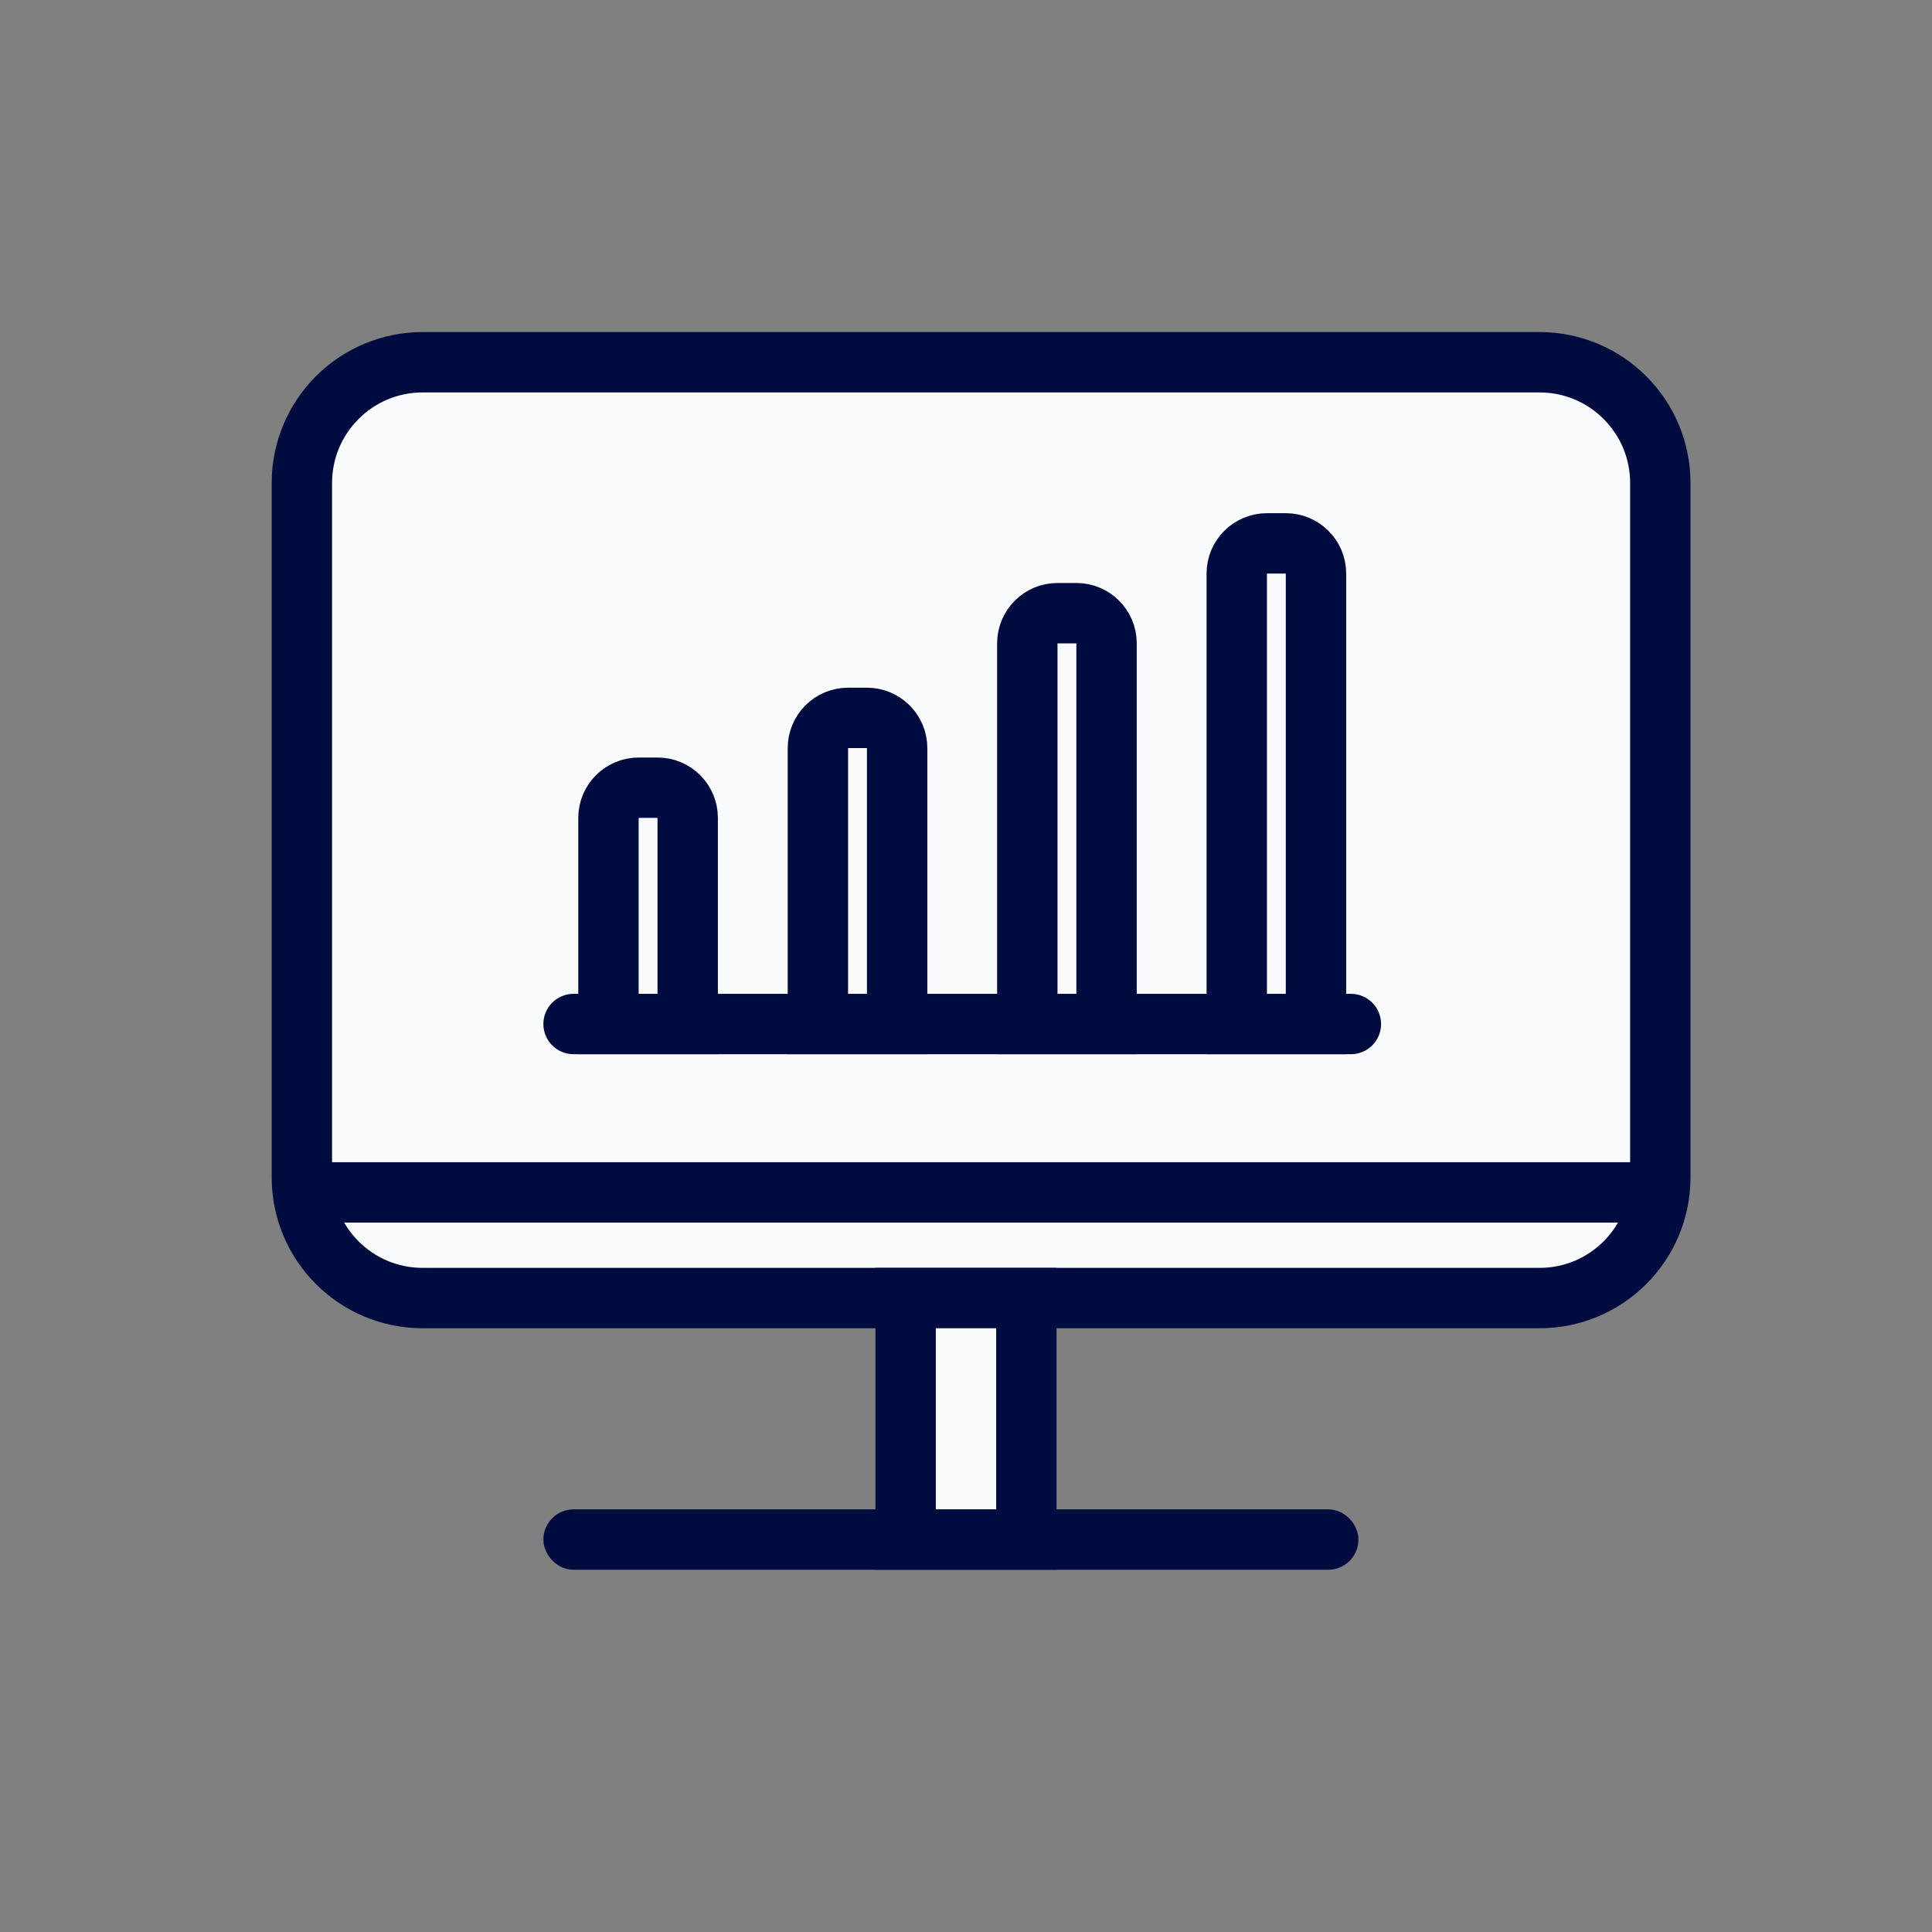
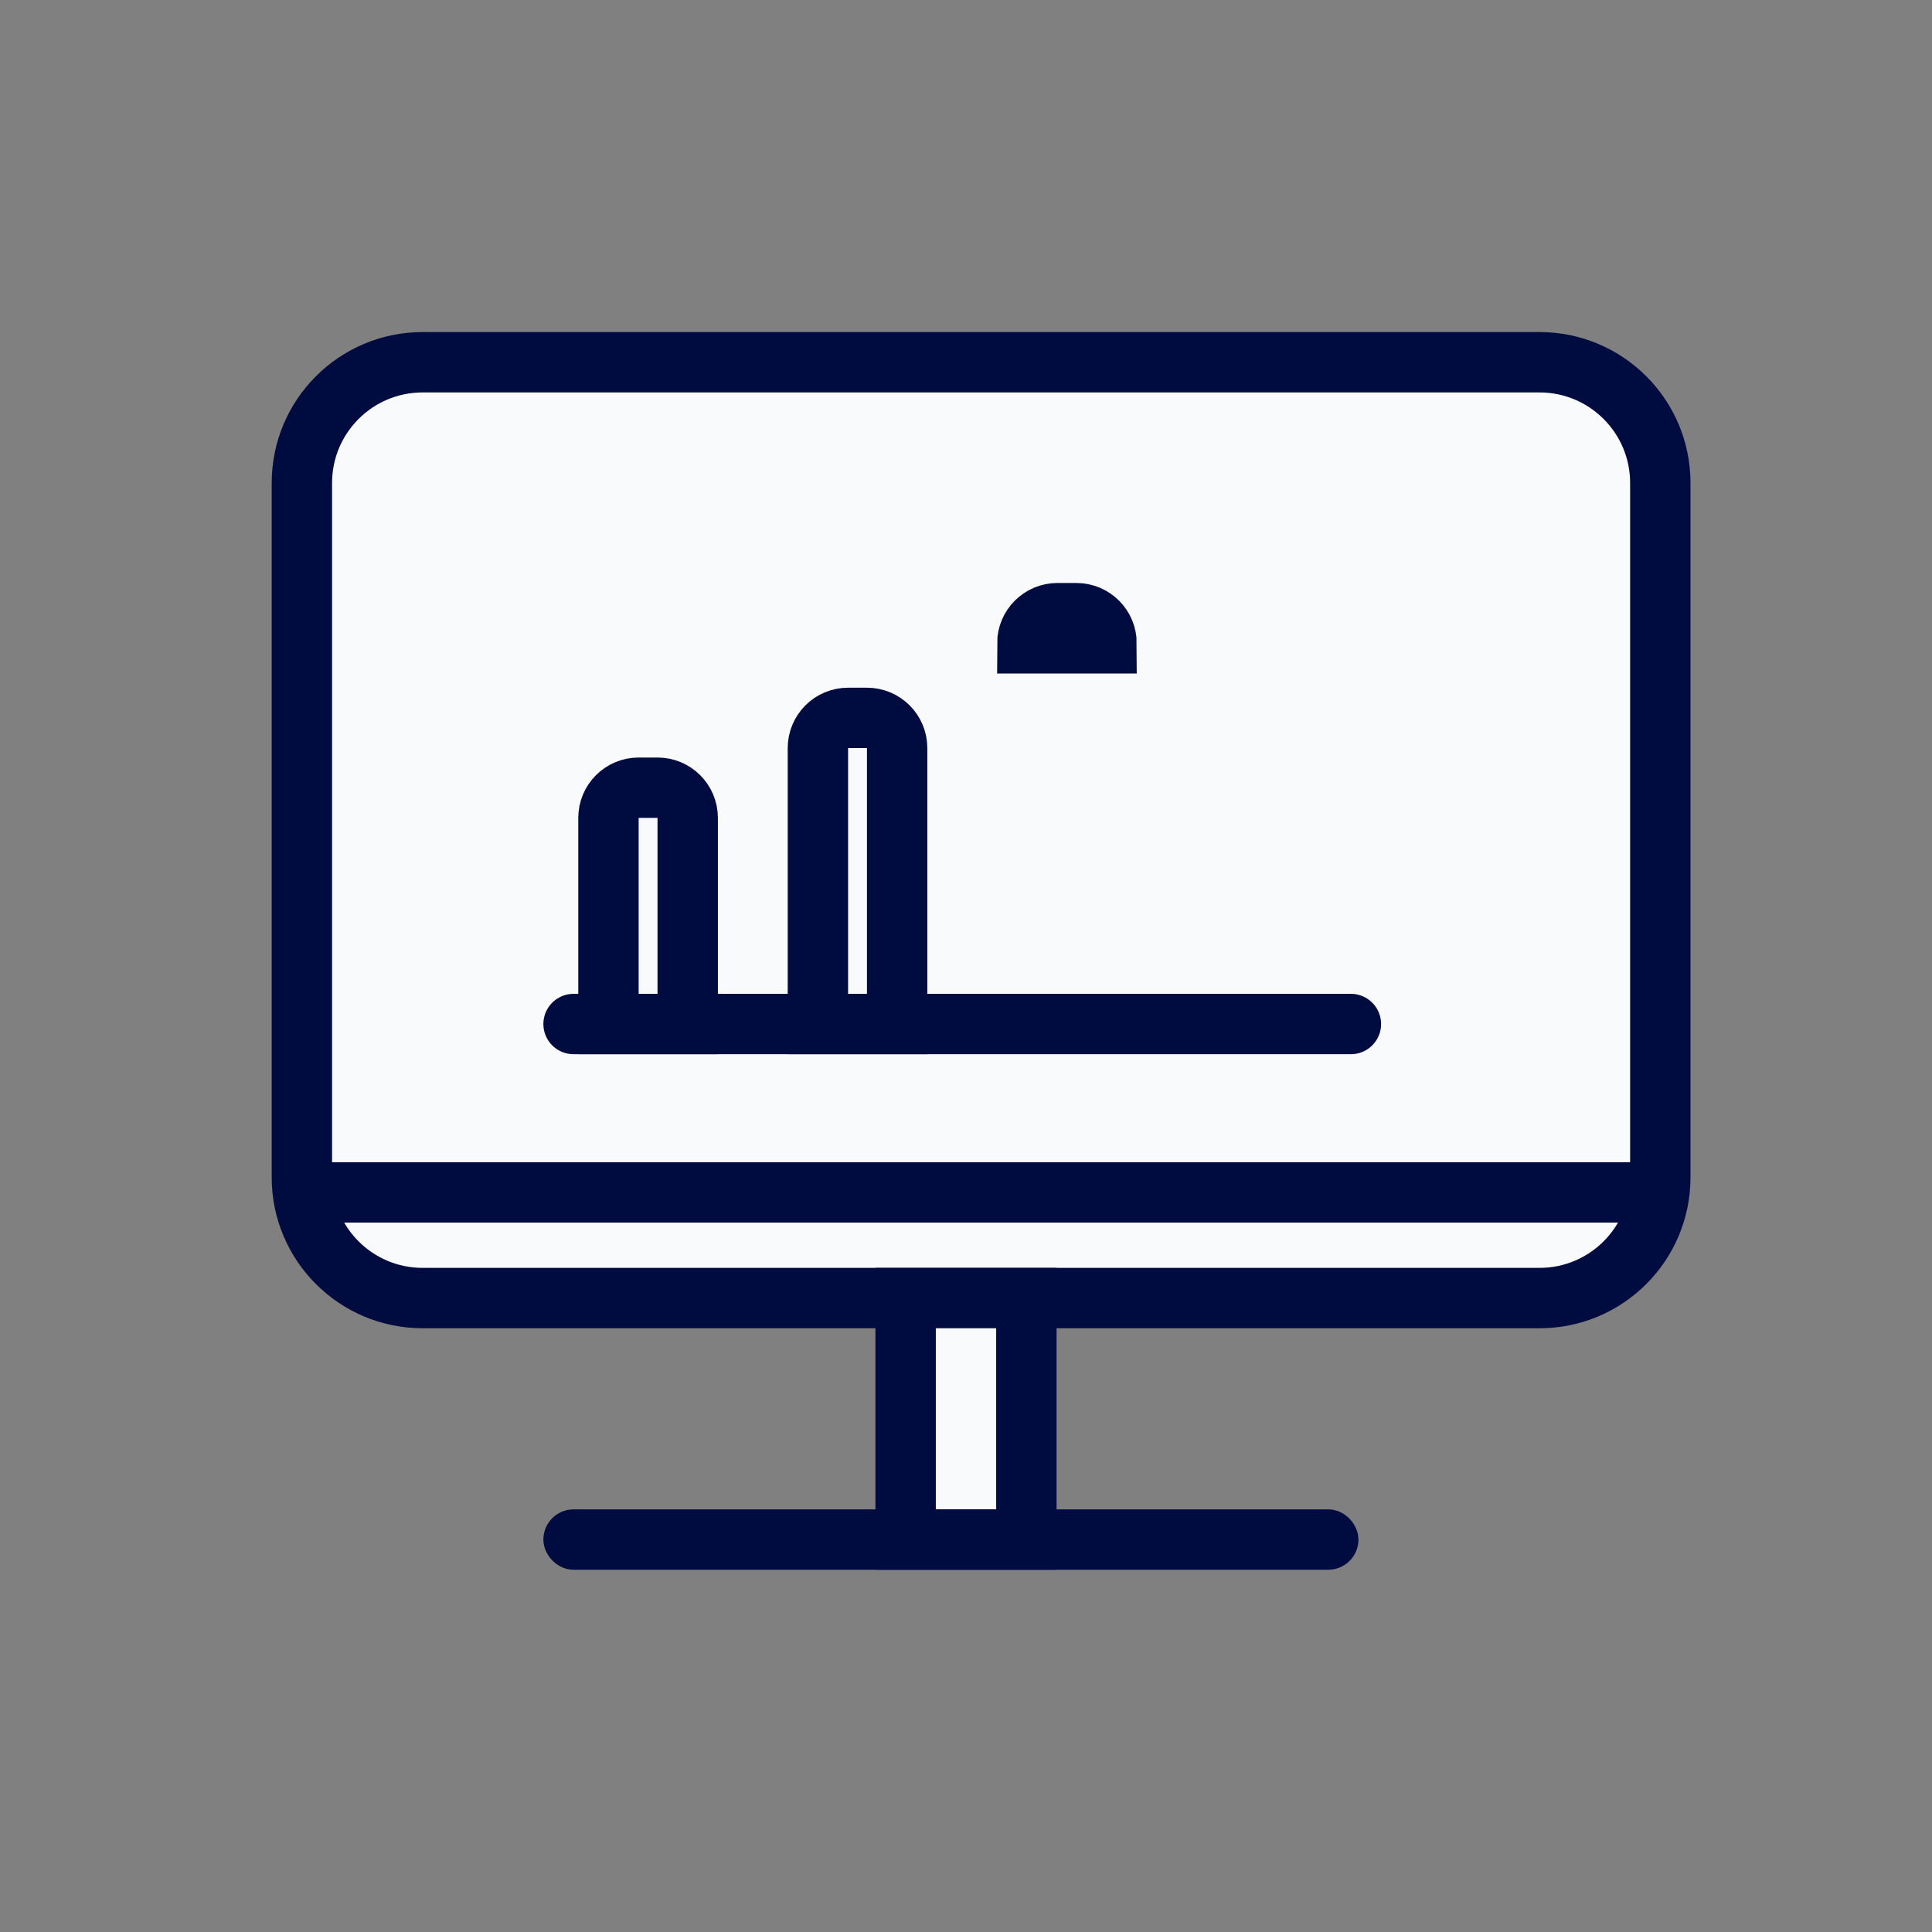
<svg xmlns="http://www.w3.org/2000/svg" width="64" height="64" viewBox="0 0 64 64" fill="none">
  <rect x="0" y="0" width="64" height="64" fill="#808080" stroke="none" />
  <path d="M51 12H14C11.791 12 10 13.791 10 16V39C10 41.209 11.791 43 14 43H51C53.209 43 55 41.209 55 39V16C55 13.791 53.209 12 51 12Z" fill="#F9FAFB" />
  <path d="M51 12H14C11.791 12 10 13.791 10 16V39C10 41.209 11.791 43 14 43H51C53.209 43 55 41.209 55 39V16C55 13.791 53.209 12 51 12Z" stroke="#000C3F" stroke-width="2" stroke-miterlimit="10" stroke-linecap="round" />
  <path d="M10 39.5H55" stroke="#000C3F" stroke-width="2" />
  <rect x="30" y="43" width="4" height="8" fill="#F9FAFB" stroke="#000C3F" stroke-width="2" />
  <rect x="18.5" y="50.5" width="26" height="1" rx="0.5" fill="#F9FAFB" stroke="#000C3F" />
  <line x1="19" y1="33.922" x2="44.75" y2="33.922" stroke="#000C3F" stroke-width="2" stroke-linecap="round" />
  <path d="M20.156 27.094C20.156 26.541 20.604 26.094 21.156 26.094H21.781C22.334 26.094 22.781 26.541 22.781 27.094V33.922H20.156V27.094Z" fill="#F9FAFB" stroke="#000C3F" stroke-width="2" />
  <path d="M27.094 24.781C27.094 24.229 27.541 23.781 28.094 23.781H28.719C29.271 23.781 29.719 24.229 29.719 24.781V33.922H27.094V24.781Z" fill="#F9FAFB" stroke="#000C3F" stroke-width="2" />
-   <path d="M34.031 21.312C34.031 20.76 34.479 20.312 35.031 20.312H35.656C36.209 20.312 36.656 20.76 36.656 21.312V33.922H34.031V21.312Z" fill="#F9FAFB" stroke="#000C3F" stroke-width="2" />
-   <path d="M40.969 19C40.969 18.448 41.416 18 41.969 18H42.594C43.146 18 43.594 18.448 43.594 19V33.922H40.969V19Z" fill="#F9FAFB" stroke="#000C3F" stroke-width="2" />
+   <path d="M34.031 21.312C34.031 20.76 34.479 20.312 35.031 20.312H35.656C36.209 20.312 36.656 20.76 36.656 21.312H34.031V21.312Z" fill="#F9FAFB" stroke="#000C3F" stroke-width="2" />
</svg>